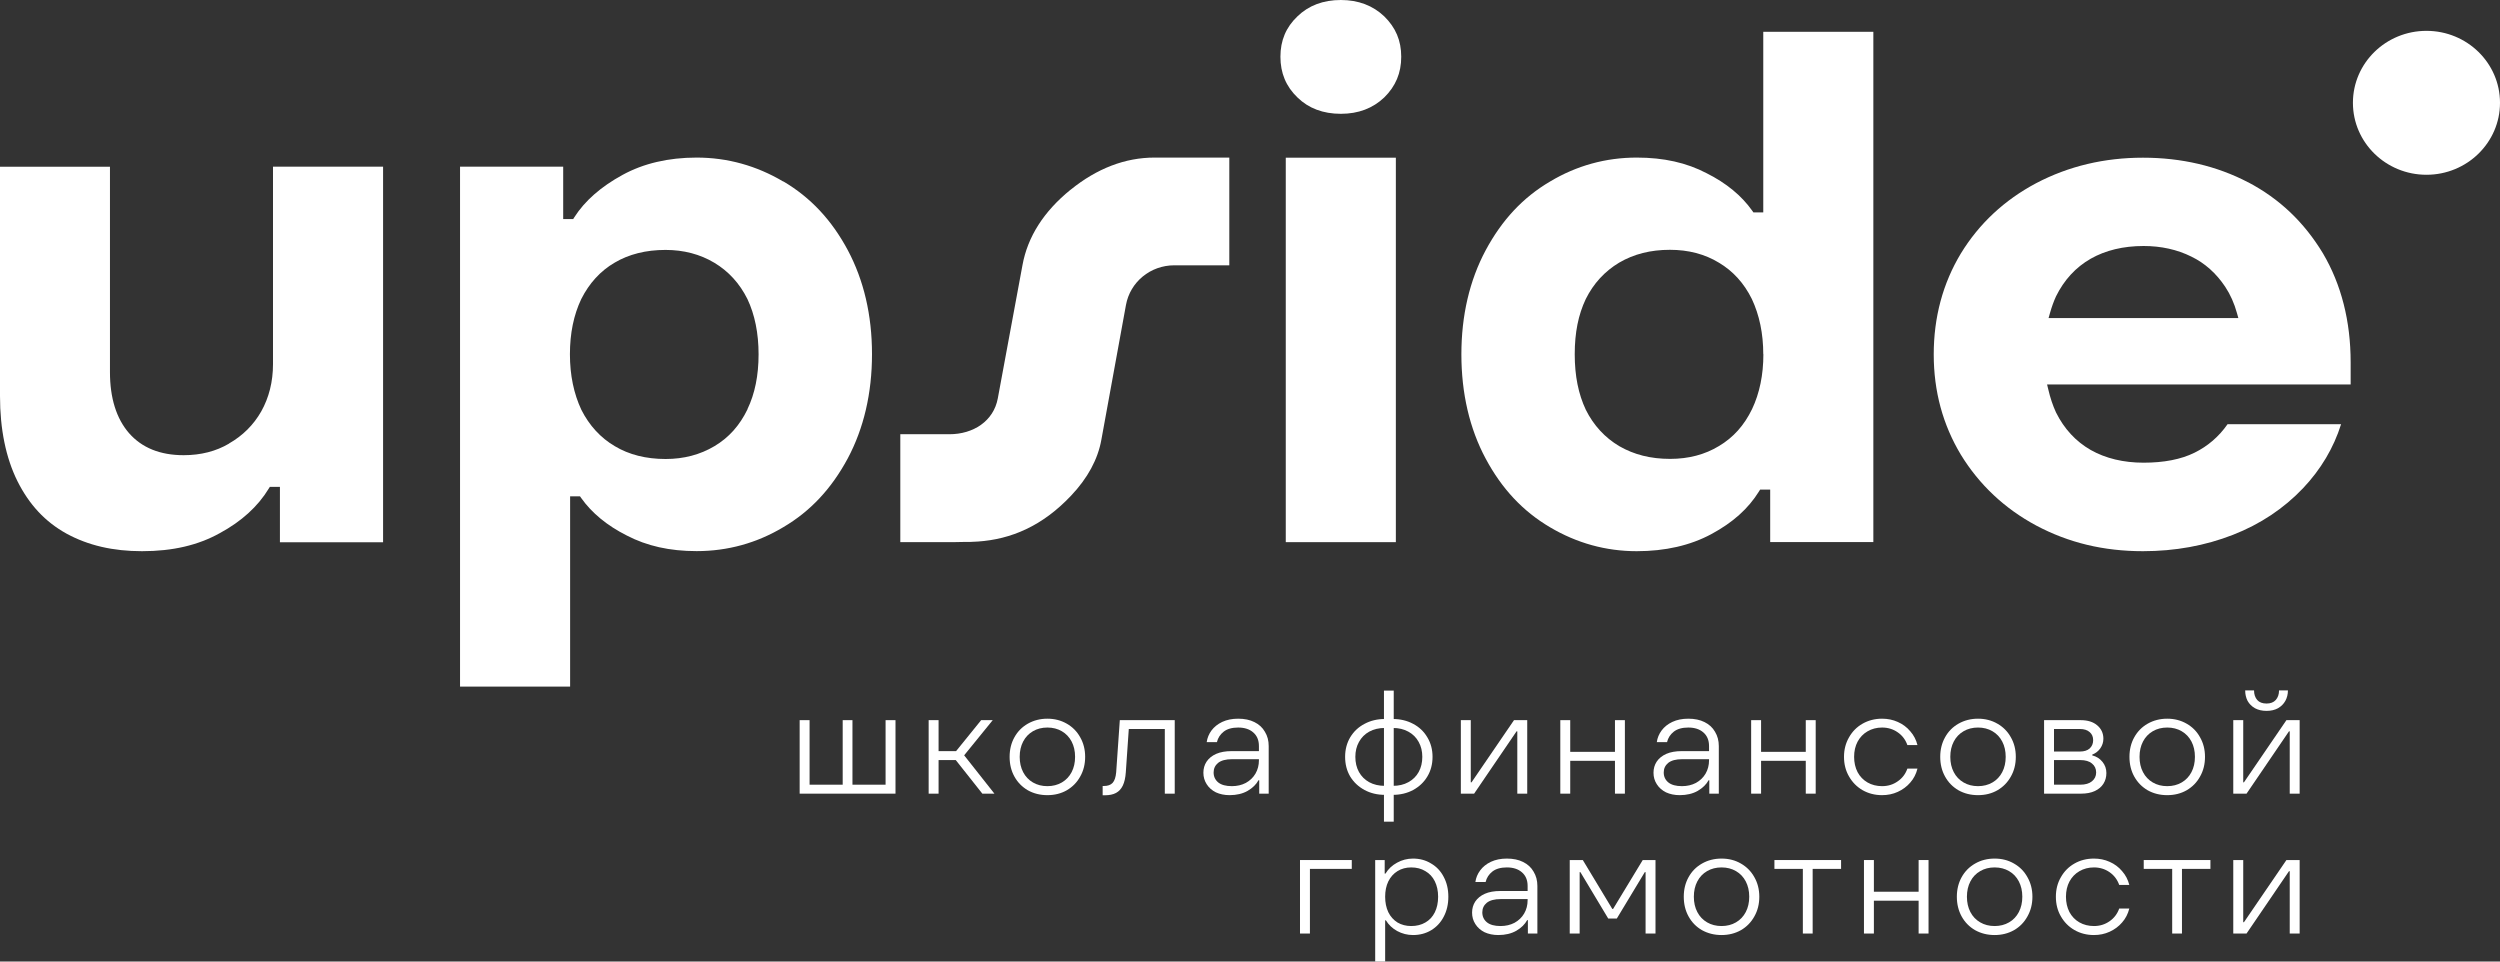
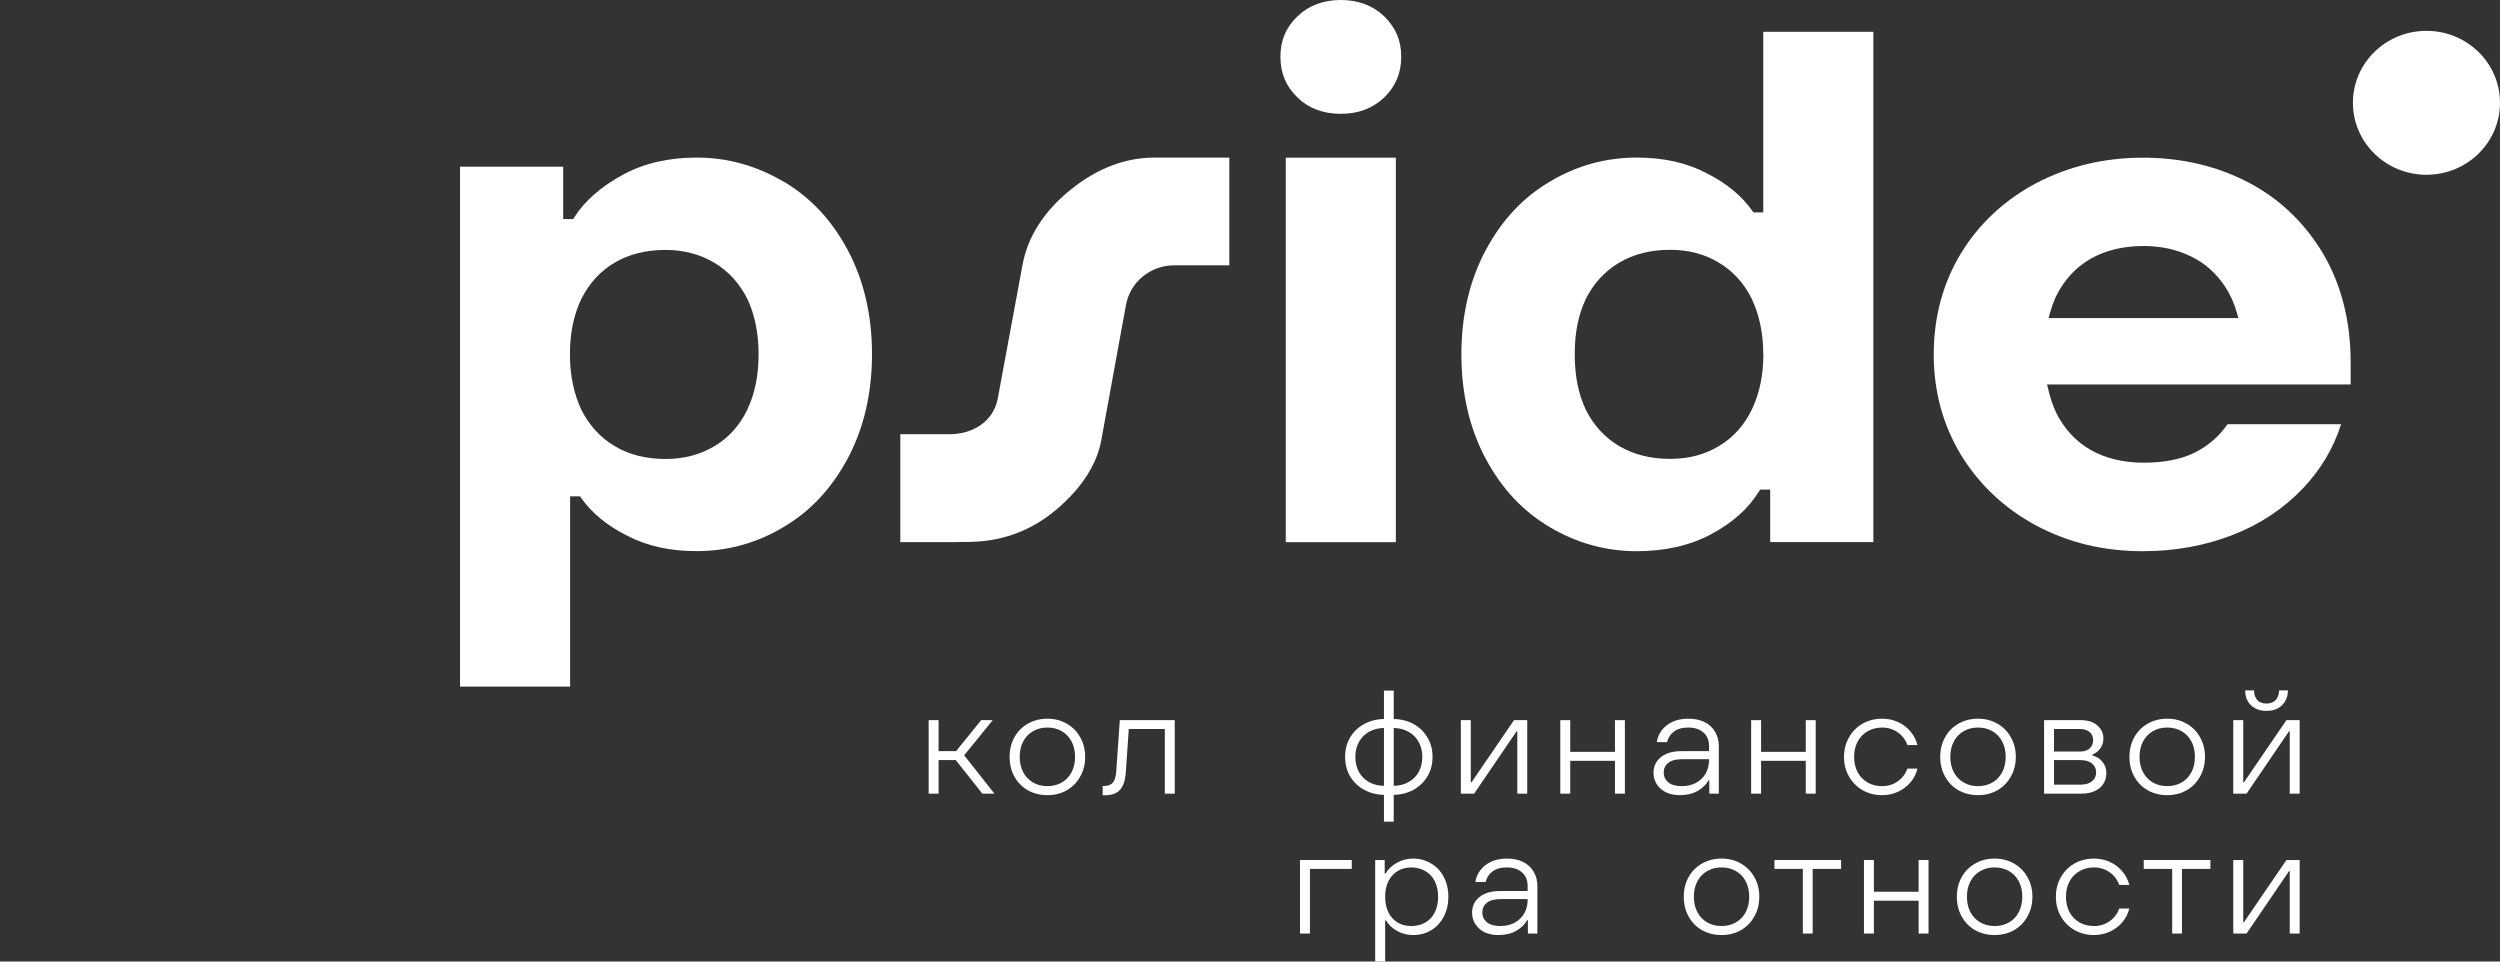
<svg xmlns="http://www.w3.org/2000/svg" width="65" height="25" viewBox="0 0 65 25" fill="none">
  <rect x="0" y="0" width="65" height="25" fill="#333333" stroke="none" />
  <path d="M62.295 3.907V1.727H63.183C63.342 1.727 63.479 1.754 63.594 1.807C63.709 1.86 63.798 1.936 63.86 2.034C63.923 2.132 63.954 2.249 63.954 2.384C63.954 2.482 63.931 2.57 63.885 2.648C63.842 2.726 63.782 2.788 63.707 2.835C63.633 2.88 63.555 2.906 63.471 2.912L63.456 2.884C63.596 2.884 63.705 2.916 63.782 2.98C63.859 3.041 63.904 3.138 63.917 3.271L63.976 3.907H63.635L63.581 3.314C63.575 3.226 63.545 3.162 63.49 3.121C63.436 3.078 63.347 3.056 63.224 3.056H62.634V3.907H62.295ZM62.634 2.752H63.189C63.317 2.752 63.417 2.722 63.49 2.66C63.566 2.597 63.603 2.508 63.603 2.393C63.603 2.277 63.566 2.188 63.49 2.126C63.415 2.063 63.305 2.031 63.161 2.031H62.634V2.752Z" fill="white" />
  <path d="M65 2.673C65 3.706 64.144 4.544 63.088 4.544C62.032 4.544 61.176 3.706 61.176 2.673C61.176 1.639 62.032 0.802 63.088 0.802C64.144 0.802 65 1.639 65 2.673Z" fill="white" />
-   <path d="M20.791 20.635V18.724H21.049V20.402H21.91V18.724H22.164V20.402H23.025V18.724H23.283V20.635H20.791Z" fill="white" />
  <path d="M25.541 20.635L24.774 19.666L24.962 19.762H24.301V19.529H24.954L24.763 19.647L25.51 18.724H25.811L25.005 19.716L24.997 19.548L25.855 20.635H25.541ZM24.145 20.635V18.724H24.403V20.635H24.145Z" fill="white" />
  <path d="M27.232 20.674C27.044 20.674 26.875 20.632 26.723 20.547C26.575 20.46 26.458 20.342 26.375 20.191C26.291 20.041 26.25 19.869 26.25 19.678C26.25 19.489 26.291 19.319 26.375 19.169C26.458 19.018 26.575 18.901 26.723 18.816C26.875 18.73 27.044 18.686 27.232 18.686C27.42 18.686 27.588 18.73 27.737 18.816C27.885 18.901 28.002 19.018 28.085 19.169C28.171 19.319 28.214 19.489 28.214 19.678C28.214 19.869 28.171 20.041 28.085 20.191C28.002 20.342 27.885 20.46 27.737 20.547C27.588 20.632 27.42 20.674 27.232 20.674ZM27.232 20.44C27.373 20.44 27.498 20.408 27.608 20.344C27.717 20.28 27.802 20.191 27.862 20.076C27.922 19.961 27.952 19.829 27.952 19.678C27.952 19.527 27.922 19.395 27.862 19.28C27.802 19.165 27.717 19.076 27.608 19.012C27.498 18.948 27.373 18.916 27.232 18.916C27.091 18.916 26.966 18.948 26.856 19.012C26.747 19.076 26.662 19.165 26.602 19.28C26.542 19.395 26.512 19.527 26.512 19.678C26.512 19.829 26.542 19.961 26.602 20.076C26.662 20.191 26.747 20.28 26.856 20.344C26.966 20.408 27.091 20.44 27.232 20.44Z" fill="white" />
  <path d="M28.669 20.677V20.436H28.7C28.802 20.436 28.877 20.409 28.927 20.356C28.979 20.3 29.01 20.206 29.021 20.076L29.115 18.724H30.543V20.635H30.285V18.954H29.185L29.357 18.832L29.271 20.08C29.261 20.223 29.235 20.338 29.193 20.425C29.151 20.512 29.093 20.575 29.017 20.616C28.941 20.657 28.845 20.677 28.727 20.677H28.669Z" fill="white" />
-   <path d="M31.969 20.674C31.836 20.674 31.717 20.649 31.613 20.601C31.511 20.55 31.431 20.48 31.374 20.39C31.317 20.301 31.288 20.201 31.288 20.092C31.288 19.984 31.315 19.889 31.37 19.804C31.427 19.718 31.511 19.65 31.62 19.601C31.73 19.553 31.864 19.529 32.024 19.529H32.845V19.739H32.035C31.874 19.739 31.752 19.771 31.671 19.835C31.593 19.899 31.554 19.982 31.554 20.084C31.554 20.191 31.595 20.278 31.675 20.344C31.756 20.408 31.874 20.44 32.028 20.44C32.163 20.44 32.285 20.412 32.391 20.356C32.498 20.297 32.582 20.217 32.642 20.115C32.702 20.012 32.732 19.896 32.732 19.766V19.398C32.732 19.245 32.682 19.127 32.583 19.042C32.487 18.958 32.356 18.916 32.192 18.916C32.033 18.916 31.907 18.952 31.816 19.023C31.725 19.095 31.666 19.185 31.64 19.295H31.374C31.39 19.185 31.431 19.084 31.499 18.992C31.567 18.901 31.66 18.826 31.777 18.77C31.897 18.714 32.035 18.686 32.192 18.686C32.356 18.686 32.497 18.715 32.614 18.774C32.734 18.833 32.826 18.917 32.888 19.027C32.954 19.134 32.986 19.258 32.986 19.398V20.635H32.74V20.287H32.72C32.663 20.394 32.569 20.486 32.438 20.563C32.308 20.637 32.151 20.674 31.969 20.674Z" fill="white" />
  <path d="M36.147 20.666V20.432H36.213C36.367 20.432 36.502 20.401 36.617 20.337C36.734 20.273 36.824 20.185 36.886 20.072C36.949 19.957 36.98 19.826 36.98 19.678C36.98 19.532 36.949 19.404 36.886 19.291C36.824 19.176 36.734 19.087 36.617 19.023C36.502 18.959 36.367 18.927 36.213 18.927H36.147V18.694H36.213C36.409 18.694 36.585 18.736 36.742 18.82C36.898 18.902 37.021 19.018 37.11 19.169C37.201 19.319 37.246 19.489 37.246 19.678C37.246 19.869 37.201 20.041 37.11 20.191C37.021 20.339 36.898 20.455 36.742 20.54C36.585 20.624 36.409 20.666 36.213 20.666H36.147ZM35.983 21.363V17.955H36.237V21.363H35.983ZM36.006 20.666C35.81 20.666 35.634 20.624 35.478 20.54C35.321 20.455 35.197 20.339 35.106 20.191C35.017 20.041 34.973 19.869 34.973 19.678C34.973 19.489 35.017 19.319 35.106 19.169C35.197 19.018 35.321 18.902 35.478 18.82C35.634 18.736 35.81 18.694 36.006 18.694H36.073V18.927H36.006C35.852 18.927 35.717 18.959 35.599 19.023C35.484 19.087 35.396 19.176 35.333 19.291C35.27 19.404 35.239 19.532 35.239 19.678C35.239 19.826 35.27 19.957 35.333 20.072C35.396 20.185 35.484 20.273 35.599 20.337C35.717 20.401 35.852 20.432 36.006 20.432H36.073V20.666H36.006Z" fill="white" />
  <path d="M37.982 20.635V18.724H38.24V20.34H38.26L39.364 18.724H39.708V20.635H39.45V19.015H39.43L38.327 20.635H37.982Z" fill="white" />
  <path d="M41.989 20.635V18.724H42.247V20.635H41.989ZM40.568 20.635V18.724H40.826V20.635H40.568ZM40.717 19.781V19.548H42.098V19.781H40.717Z" fill="white" />
  <path d="M43.672 20.674C43.538 20.674 43.42 20.649 43.316 20.601C43.214 20.55 43.134 20.48 43.077 20.39C43.019 20.301 42.991 20.201 42.991 20.092C42.991 19.984 43.018 19.889 43.073 19.804C43.13 19.718 43.214 19.65 43.323 19.601C43.433 19.553 43.567 19.529 43.726 19.529H44.548V19.739H43.738C43.576 19.739 43.455 19.771 43.374 19.835C43.296 19.899 43.257 19.982 43.257 20.084C43.257 20.191 43.297 20.278 43.378 20.344C43.459 20.408 43.576 20.44 43.73 20.44C43.866 20.44 43.987 20.412 44.094 20.356C44.201 20.297 44.285 20.217 44.345 20.115C44.405 20.012 44.435 19.896 44.435 19.766V19.398C44.435 19.245 44.385 19.127 44.286 19.042C44.189 18.958 44.059 18.916 43.895 18.916C43.736 18.916 43.61 18.952 43.519 19.023C43.428 19.095 43.369 19.185 43.343 19.295H43.077C43.092 19.185 43.134 19.084 43.202 18.992C43.27 18.901 43.362 18.826 43.48 18.77C43.6 18.714 43.738 18.686 43.895 18.686C44.059 18.686 44.2 18.715 44.317 18.774C44.437 18.833 44.529 18.917 44.591 19.027C44.656 19.134 44.689 19.258 44.689 19.398V20.635H44.442V20.287H44.423C44.365 20.394 44.272 20.486 44.141 20.563C44.011 20.637 43.854 20.674 43.672 20.674Z" fill="white" />
  <path d="M46.95 20.635V18.724H47.208V20.635H46.95ZM45.53 20.635V18.724H45.788V20.635H45.53ZM45.678 19.781V19.548H47.06V19.781H45.678Z" fill="white" />
  <path d="M48.934 20.674C48.747 20.674 48.577 20.63 48.426 20.544C48.277 20.457 48.16 20.338 48.074 20.187C47.987 20.037 47.944 19.867 47.944 19.678C47.944 19.492 47.987 19.323 48.074 19.172C48.16 19.019 48.277 18.901 48.426 18.816C48.577 18.73 48.747 18.686 48.934 18.686C49.081 18.686 49.216 18.714 49.341 18.77C49.469 18.826 49.578 18.907 49.666 19.012C49.758 19.116 49.82 19.236 49.854 19.372H49.592C49.542 19.231 49.458 19.12 49.337 19.038C49.22 18.957 49.086 18.916 48.934 18.916C48.794 18.916 48.667 18.949 48.555 19.015C48.445 19.079 48.359 19.169 48.297 19.284C48.237 19.398 48.207 19.53 48.207 19.678C48.207 19.826 48.237 19.959 48.297 20.076C48.359 20.191 48.445 20.28 48.555 20.344C48.667 20.408 48.794 20.44 48.934 20.44C49.086 20.44 49.22 20.399 49.337 20.317C49.458 20.236 49.542 20.125 49.592 19.984H49.854C49.82 20.122 49.758 20.244 49.666 20.348C49.578 20.45 49.469 20.531 49.341 20.589C49.216 20.646 49.081 20.674 48.934 20.674Z" fill="white" />
  <path d="M51.428 20.674C51.241 20.674 51.071 20.632 50.92 20.547C50.771 20.46 50.655 20.342 50.572 20.191C50.488 20.041 50.446 19.869 50.446 19.678C50.446 19.489 50.488 19.319 50.572 19.169C50.655 19.018 50.771 18.901 50.92 18.816C51.071 18.73 51.241 18.686 51.428 18.686C51.616 18.686 51.785 18.73 51.933 18.816C52.082 18.901 52.198 19.018 52.282 19.169C52.368 19.319 52.411 19.489 52.411 19.678C52.411 19.869 52.368 20.041 52.282 20.191C52.198 20.342 52.082 20.46 51.933 20.547C51.785 20.632 51.616 20.674 51.428 20.674ZM51.428 20.44C51.569 20.44 51.694 20.408 51.804 20.344C51.914 20.28 51.998 20.191 52.058 20.076C52.118 19.961 52.148 19.829 52.148 19.678C52.148 19.527 52.118 19.395 52.058 19.28C51.998 19.165 51.914 19.076 51.804 19.012C51.694 18.948 51.569 18.916 51.428 18.916C51.288 18.916 51.162 18.948 51.053 19.012C50.943 19.076 50.858 19.165 50.798 19.28C50.738 19.395 50.708 19.527 50.708 19.678C50.708 19.829 50.738 19.961 50.798 20.076C50.858 20.191 50.943 20.28 51.053 20.344C51.162 20.408 51.288 20.44 51.428 20.44Z" fill="white" />
  <path d="M53.146 20.635V18.724H54.097C54.279 18.724 54.423 18.769 54.527 18.858C54.634 18.948 54.688 19.064 54.688 19.207C54.688 19.296 54.662 19.379 54.609 19.456C54.557 19.53 54.487 19.585 54.398 19.62V19.64C54.508 19.668 54.596 19.724 54.664 19.808C54.732 19.892 54.766 19.989 54.766 20.099C54.766 20.204 54.74 20.297 54.688 20.379C54.638 20.458 54.564 20.52 54.465 20.567C54.368 20.612 54.249 20.635 54.108 20.635H53.146ZM54.089 20.402C54.219 20.402 54.32 20.372 54.39 20.314C54.463 20.255 54.5 20.178 54.5 20.084C54.5 19.987 54.463 19.909 54.39 19.85C54.32 19.792 54.219 19.762 54.089 19.762H53.283V19.54H54.077C54.187 19.54 54.272 19.513 54.332 19.46C54.392 19.404 54.422 19.332 54.422 19.245C54.422 19.156 54.392 19.086 54.332 19.035C54.272 18.981 54.187 18.954 54.077 18.954H53.404V20.402H54.089Z" fill="white" />
  <path d="M56.348 20.674C56.16 20.674 55.991 20.632 55.839 20.547C55.691 20.46 55.575 20.342 55.491 20.191C55.407 20.041 55.366 19.869 55.366 19.678C55.366 19.489 55.407 19.319 55.491 19.169C55.575 19.018 55.691 18.901 55.839 18.816C55.991 18.73 56.16 18.686 56.348 18.686C56.536 18.686 56.704 18.73 56.853 18.816C57.002 18.901 57.118 19.018 57.201 19.169C57.287 19.319 57.33 19.489 57.33 19.678C57.33 19.869 57.287 20.041 57.201 20.191C57.118 20.342 57.002 20.46 56.853 20.547C56.704 20.632 56.536 20.674 56.348 20.674ZM56.348 20.44C56.489 20.44 56.614 20.408 56.724 20.344C56.833 20.28 56.918 20.191 56.978 20.076C57.038 19.961 57.068 19.829 57.068 19.678C57.068 19.527 57.038 19.395 56.978 19.28C56.918 19.165 56.833 19.076 56.724 19.012C56.614 18.948 56.489 18.916 56.348 18.916C56.207 18.916 56.082 18.948 55.972 19.012C55.863 19.076 55.778 19.165 55.718 19.28C55.658 19.395 55.628 19.527 55.628 19.678C55.628 19.829 55.658 19.961 55.718 20.076C55.778 20.191 55.863 20.28 55.972 20.344C56.082 20.408 56.207 20.44 56.348 20.44Z" fill="white" />
  <path d="M58.065 20.635V18.724H58.324V20.34H58.343L59.447 18.724H59.791V20.635H59.533V19.015H59.513L58.41 20.635H58.065ZM58.93 18.483C58.815 18.483 58.715 18.46 58.629 18.414C58.545 18.366 58.481 18.302 58.437 18.223C58.395 18.141 58.375 18.05 58.375 17.951H58.605C58.605 18.053 58.633 18.136 58.688 18.2C58.742 18.261 58.823 18.292 58.93 18.292C59.035 18.292 59.114 18.261 59.169 18.2C59.226 18.136 59.255 18.053 59.255 17.951H59.486C59.486 18.05 59.464 18.141 59.419 18.223C59.375 18.302 59.311 18.366 59.228 18.414C59.144 18.46 59.045 18.483 58.93 18.483Z" fill="white" />
  <path d="M33.8 24.272V22.361H35.146V22.591H34.058V24.272H33.8Z" fill="white" />
  <path d="M35.755 25V22.361H36.002V22.714H36.022C36.095 22.594 36.195 22.499 36.323 22.43C36.451 22.359 36.589 22.323 36.738 22.323C36.913 22.323 37.069 22.365 37.207 22.45C37.348 22.531 37.458 22.647 37.536 22.798C37.617 22.949 37.657 23.121 37.657 23.315C37.657 23.509 37.617 23.683 37.536 23.836C37.458 23.986 37.348 24.104 37.207 24.188C37.069 24.27 36.913 24.311 36.738 24.311C36.592 24.311 36.455 24.276 36.327 24.207C36.202 24.138 36.104 24.045 36.033 23.928H36.014V25H35.755ZM36.691 24.077C36.832 24.077 36.954 24.046 37.059 23.985C37.166 23.924 37.248 23.836 37.305 23.721C37.362 23.606 37.391 23.471 37.391 23.315C37.391 23.162 37.362 23.028 37.305 22.913C37.248 22.798 37.166 22.71 37.059 22.649C36.954 22.585 36.832 22.553 36.691 22.553C36.558 22.553 36.439 22.585 36.335 22.649C36.233 22.712 36.153 22.802 36.096 22.917C36.041 23.032 36.014 23.164 36.014 23.315C36.014 23.466 36.041 23.6 36.096 23.717C36.153 23.832 36.233 23.921 36.335 23.985C36.439 24.046 36.558 24.077 36.691 24.077Z" fill="white" />
  <path d="M38.955 24.311C38.822 24.311 38.703 24.286 38.598 24.238C38.497 24.187 38.417 24.117 38.36 24.027C38.302 23.938 38.274 23.838 38.274 23.729C38.274 23.621 38.301 23.526 38.356 23.441C38.413 23.355 38.497 23.287 38.606 23.238C38.716 23.19 38.85 23.166 39.009 23.166H39.831V23.376H39.021C38.859 23.376 38.738 23.408 38.657 23.472C38.579 23.536 38.54 23.619 38.54 23.721C38.54 23.828 38.58 23.915 38.661 23.981C38.742 24.045 38.859 24.077 39.013 24.077C39.149 24.077 39.27 24.049 39.377 23.993C39.484 23.934 39.568 23.854 39.628 23.752C39.688 23.649 39.718 23.533 39.718 23.403V23.035C39.718 22.882 39.668 22.764 39.569 22.679C39.472 22.595 39.342 22.553 39.178 22.553C39.019 22.553 38.893 22.589 38.802 22.66C38.711 22.732 38.652 22.822 38.626 22.932H38.36C38.375 22.822 38.417 22.721 38.485 22.63C38.553 22.538 38.645 22.463 38.763 22.407C38.883 22.351 39.021 22.323 39.178 22.323C39.342 22.323 39.483 22.352 39.6 22.411C39.72 22.47 39.812 22.554 39.874 22.664C39.939 22.771 39.972 22.895 39.972 23.035V24.272H39.725V23.924H39.706C39.648 24.031 39.555 24.123 39.424 24.2C39.294 24.274 39.137 24.311 38.955 24.311Z" fill="white" />
-   <path d="M40.813 24.272V22.361H41.153L41.92 23.633H41.94L42.711 22.361H43.043V24.272H42.785V22.675H42.765L42.037 23.882H41.814L41.09 22.675H41.071V24.272H40.813Z" fill="white" />
  <path d="M44.76 24.311C44.572 24.311 44.403 24.268 44.251 24.184C44.102 24.098 43.986 23.979 43.903 23.828C43.819 23.677 43.778 23.506 43.778 23.315C43.778 23.126 43.819 22.956 43.903 22.806C43.986 22.655 44.102 22.538 44.251 22.453C44.403 22.366 44.572 22.323 44.76 22.323C44.948 22.323 45.116 22.366 45.265 22.453C45.413 22.538 45.529 22.655 45.613 22.806C45.699 22.956 45.742 23.126 45.742 23.315C45.742 23.506 45.699 23.677 45.613 23.828C45.529 23.979 45.413 24.098 45.265 24.184C45.116 24.268 44.948 24.311 44.76 24.311ZM44.76 24.077C44.901 24.077 45.026 24.045 45.136 23.981C45.245 23.918 45.33 23.828 45.39 23.713C45.45 23.598 45.48 23.466 45.48 23.315C45.48 23.164 45.45 23.032 45.39 22.917C45.33 22.802 45.245 22.712 45.136 22.649C45.026 22.585 44.901 22.553 44.76 22.553C44.619 22.553 44.494 22.585 44.384 22.649C44.275 22.712 44.19 22.802 44.13 22.917C44.07 23.032 44.04 23.164 44.04 23.315C44.04 23.466 44.07 23.598 44.13 23.713C44.19 23.828 44.275 23.918 44.384 23.981C44.494 24.045 44.619 24.077 44.76 24.077Z" fill="white" />
  <path d="M46.874 24.272V22.591H46.135V22.361H47.868V22.591H47.129V24.272H46.874Z" fill="white" />
  <path d="M49.884 24.272V22.361H50.142V24.272H49.884ZM48.463 24.272V22.361H48.721V24.272H48.463ZM48.612 23.418V23.185H49.993V23.418H48.612Z" fill="white" />
  <path d="M51.86 24.311C51.672 24.311 51.503 24.268 51.352 24.184C51.203 24.098 51.087 23.979 51.003 23.828C50.92 23.677 50.878 23.506 50.878 23.315C50.878 23.126 50.92 22.956 51.003 22.806C51.087 22.655 51.203 22.538 51.352 22.453C51.503 22.366 51.672 22.323 51.86 22.323C52.048 22.323 52.216 22.366 52.365 22.453C52.514 22.538 52.63 22.655 52.713 22.806C52.799 22.956 52.843 23.126 52.843 23.315C52.843 23.506 52.799 23.677 52.713 23.828C52.63 23.979 52.514 24.098 52.365 24.184C52.216 24.268 52.048 24.311 51.86 24.311ZM51.86 24.077C52.001 24.077 52.126 24.045 52.236 23.981C52.346 23.918 52.43 23.828 52.49 23.713C52.55 23.598 52.58 23.466 52.58 23.315C52.58 23.164 52.55 23.032 52.49 22.917C52.43 22.802 52.346 22.712 52.236 22.649C52.126 22.585 52.001 22.553 51.86 22.553C51.719 22.553 51.594 22.585 51.485 22.649C51.375 22.712 51.29 22.802 51.23 22.917C51.17 23.032 51.14 23.164 51.14 23.315C51.14 23.466 51.17 23.598 51.23 23.713C51.29 23.828 51.375 23.918 51.485 23.981C51.594 24.045 51.719 24.077 51.86 24.077Z" fill="white" />
  <path d="M54.443 24.311C54.255 24.311 54.085 24.267 53.934 24.18C53.785 24.094 53.668 23.975 53.582 23.824C53.495 23.674 53.453 23.504 53.453 23.315C53.453 23.129 53.495 22.96 53.582 22.809C53.668 22.656 53.785 22.538 53.934 22.453C54.085 22.366 54.255 22.323 54.443 22.323C54.589 22.323 54.724 22.351 54.849 22.407C54.977 22.463 55.086 22.544 55.174 22.649C55.266 22.753 55.328 22.873 55.362 23.009H55.1C55.05 22.868 54.965 22.757 54.846 22.675C54.728 22.594 54.594 22.553 54.443 22.553C54.302 22.553 54.175 22.586 54.063 22.652C53.953 22.716 53.867 22.806 53.805 22.921C53.745 23.035 53.715 23.167 53.715 23.315C53.715 23.463 53.745 23.596 53.805 23.713C53.867 23.828 53.953 23.918 54.063 23.981C54.175 24.045 54.302 24.077 54.443 24.077C54.594 24.077 54.728 24.036 54.846 23.954C54.965 23.873 55.05 23.762 55.1 23.621H55.362C55.328 23.759 55.266 23.881 55.174 23.985C55.086 24.087 54.977 24.168 54.849 24.226C54.724 24.283 54.589 24.311 54.443 24.311Z" fill="white" />
  <path d="M56.477 24.272V22.591H55.737V22.361H57.471V22.591H56.731V24.272H56.477Z" fill="white" />
  <path d="M58.065 24.272V22.361H58.324V23.977H58.343L59.447 22.361H59.791V24.272H59.533V22.652H59.513L58.41 24.272H58.065Z" fill="white" />
  <path d="M27.833 4.934C27.139 5.498 26.718 6.155 26.584 6.896L25.943 10.357C25.834 10.95 25.304 11.29 24.686 11.29H23.408V14.096H24.777C24.858 14.094 24.949 14.094 25.039 14.091C25.17 14.091 25.301 14.091 25.427 14.08C26.284 14.021 27.098 13.682 27.849 12.886C28.28 12.431 28.545 11.942 28.636 11.431L29.275 7.93C29.384 7.331 29.911 6.898 30.531 6.898H31.962V4.097H30.017C29.256 4.097 28.521 4.378 27.835 4.934H27.833Z" fill="white" />
  <path d="M58.449 4.739C57.635 4.314 56.717 4.1 55.718 4.1C54.718 4.1 53.789 4.317 52.94 4.763C52.118 5.199 51.457 5.813 50.982 6.591C50.515 7.366 50.277 8.248 50.277 9.213C50.277 10.178 50.515 11.044 50.982 11.822C51.46 12.602 52.118 13.222 52.94 13.663C53.784 14.112 54.694 14.331 55.718 14.331C56.551 14.331 57.337 14.187 58.056 13.906C58.766 13.629 59.377 13.222 59.877 12.696C60.341 12.207 60.675 11.645 60.868 11.03H57.916C57.69 11.354 57.4 11.602 57.056 11.771C56.704 11.945 56.258 12.03 55.734 12.03C55.21 12.03 54.745 11.918 54.358 11.699C53.97 11.477 53.667 11.148 53.456 10.723C53.374 10.544 53.306 10.346 53.254 10.119L53.224 9.996H61.117V9.422C61.117 8.35 60.874 7.396 60.396 6.586C59.904 5.773 59.265 5.166 58.446 4.736L58.449 4.739ZM53.262 8.272L53.298 8.144C53.347 7.97 53.399 7.831 53.456 7.706C53.667 7.278 53.97 6.949 54.358 6.727C54.743 6.508 55.207 6.396 55.734 6.396C56.19 6.396 56.608 6.489 56.974 6.671C57.324 6.84 57.621 7.104 57.856 7.457C57.987 7.655 58.091 7.885 58.162 8.144L58.197 8.27H53.262V8.272Z" fill="white" />
  <path d="M44.373 4.504C43.852 4.231 43.259 4.097 42.554 4.097C41.751 4.097 40.992 4.306 40.301 4.72C39.596 5.134 39.05 5.72 38.627 6.508C38.209 7.291 37.996 8.2 37.996 9.213C37.996 10.226 38.209 11.143 38.627 11.923C39.047 12.709 39.596 13.294 40.301 13.709C40.995 14.12 41.751 14.331 42.554 14.331C43.294 14.331 43.947 14.182 44.493 13.888C45.05 13.588 45.455 13.227 45.733 12.778L45.763 12.73H46.025V14.094H48.707V0.826H45.845V5.522H45.588L45.558 5.479C45.283 5.089 44.884 4.76 44.373 4.504ZM45.848 9.21C45.848 9.742 45.75 10.223 45.553 10.638C45.348 11.06 45.067 11.375 44.693 11.597C44.329 11.819 43.903 11.931 43.423 11.931C42.917 11.931 42.486 11.822 42.101 11.6C41.727 11.378 41.434 11.06 41.232 10.656C41.038 10.245 40.943 9.772 40.943 9.21C40.943 8.649 41.036 8.184 41.23 7.775C41.432 7.369 41.724 7.053 42.098 6.829C42.483 6.604 42.915 6.495 43.42 6.495C43.898 6.495 44.327 6.607 44.69 6.829C45.056 7.045 45.345 7.363 45.547 7.772C45.744 8.189 45.845 8.673 45.845 9.21H45.848Z" fill="white" />
  <path d="M34.862 0C34.403 0 34.023 0.144 33.734 0.425C33.436 0.708 33.291 1.053 33.291 1.475C33.291 1.898 33.436 2.248 33.734 2.534C34.023 2.817 34.403 2.959 34.862 2.959C35.321 2.959 35.695 2.814 35.99 2.534C36.287 2.242 36.432 1.898 36.432 1.475C36.432 1.053 36.287 0.716 35.99 0.425C35.695 0.144 35.315 0 34.862 0Z" fill="white" />
  <path d="M36.292 4.1H33.43V14.096H36.292V4.1Z" fill="white" />
  <path d="M20.365 4.72C19.671 4.309 18.915 4.097 18.112 4.097C17.377 4.097 16.73 4.25 16.189 4.546C15.629 4.851 15.206 5.22 14.933 5.648L14.903 5.696H14.643V4.333H11.961V17.852H14.823V12.904H15.08L15.11 12.947C15.386 13.337 15.785 13.666 16.296 13.923C16.817 14.195 17.41 14.329 18.114 14.329C18.917 14.329 19.677 14.12 20.367 13.706C21.072 13.292 21.618 12.706 22.042 11.918C22.459 11.135 22.672 10.223 22.672 9.208C22.672 8.192 22.459 7.286 22.042 6.503C21.621 5.717 21.072 5.132 20.367 4.717L20.365 4.72ZM19.436 10.64C19.231 11.063 18.95 11.378 18.576 11.6C18.204 11.822 17.778 11.934 17.306 11.934C16.798 11.934 16.353 11.822 15.984 11.6C15.615 11.383 15.323 11.065 15.116 10.656C14.919 10.237 14.818 9.753 14.818 9.21C14.818 8.668 14.916 8.189 15.113 7.775C15.32 7.364 15.61 7.045 15.981 6.829C16.35 6.61 16.795 6.498 17.303 6.498C17.776 6.498 18.202 6.61 18.573 6.832C18.939 7.051 19.229 7.366 19.433 7.775C19.625 8.181 19.723 8.665 19.723 9.213C19.723 9.761 19.627 10.237 19.433 10.64H19.436Z" fill="white" />
-   <path d="M5.956 11.533C5.618 11.733 5.222 11.835 4.774 11.835C4.165 11.835 3.69 11.643 3.356 11.263C3.026 10.884 2.859 10.349 2.859 9.675V4.335H0V10.296C0 11.159 0.153 11.905 0.453 12.509C0.759 13.121 1.174 13.567 1.729 13.874C2.294 14.182 2.939 14.331 3.692 14.331C4.49 14.331 5.151 14.176 5.716 13.861C6.279 13.556 6.705 13.169 6.986 12.706L7.016 12.658H7.278V14.099H9.96V4.333H7.098V9.467C7.098 9.924 6.994 10.338 6.792 10.697C6.593 11.047 6.312 11.327 5.956 11.53V11.533Z" fill="white" />
</svg>